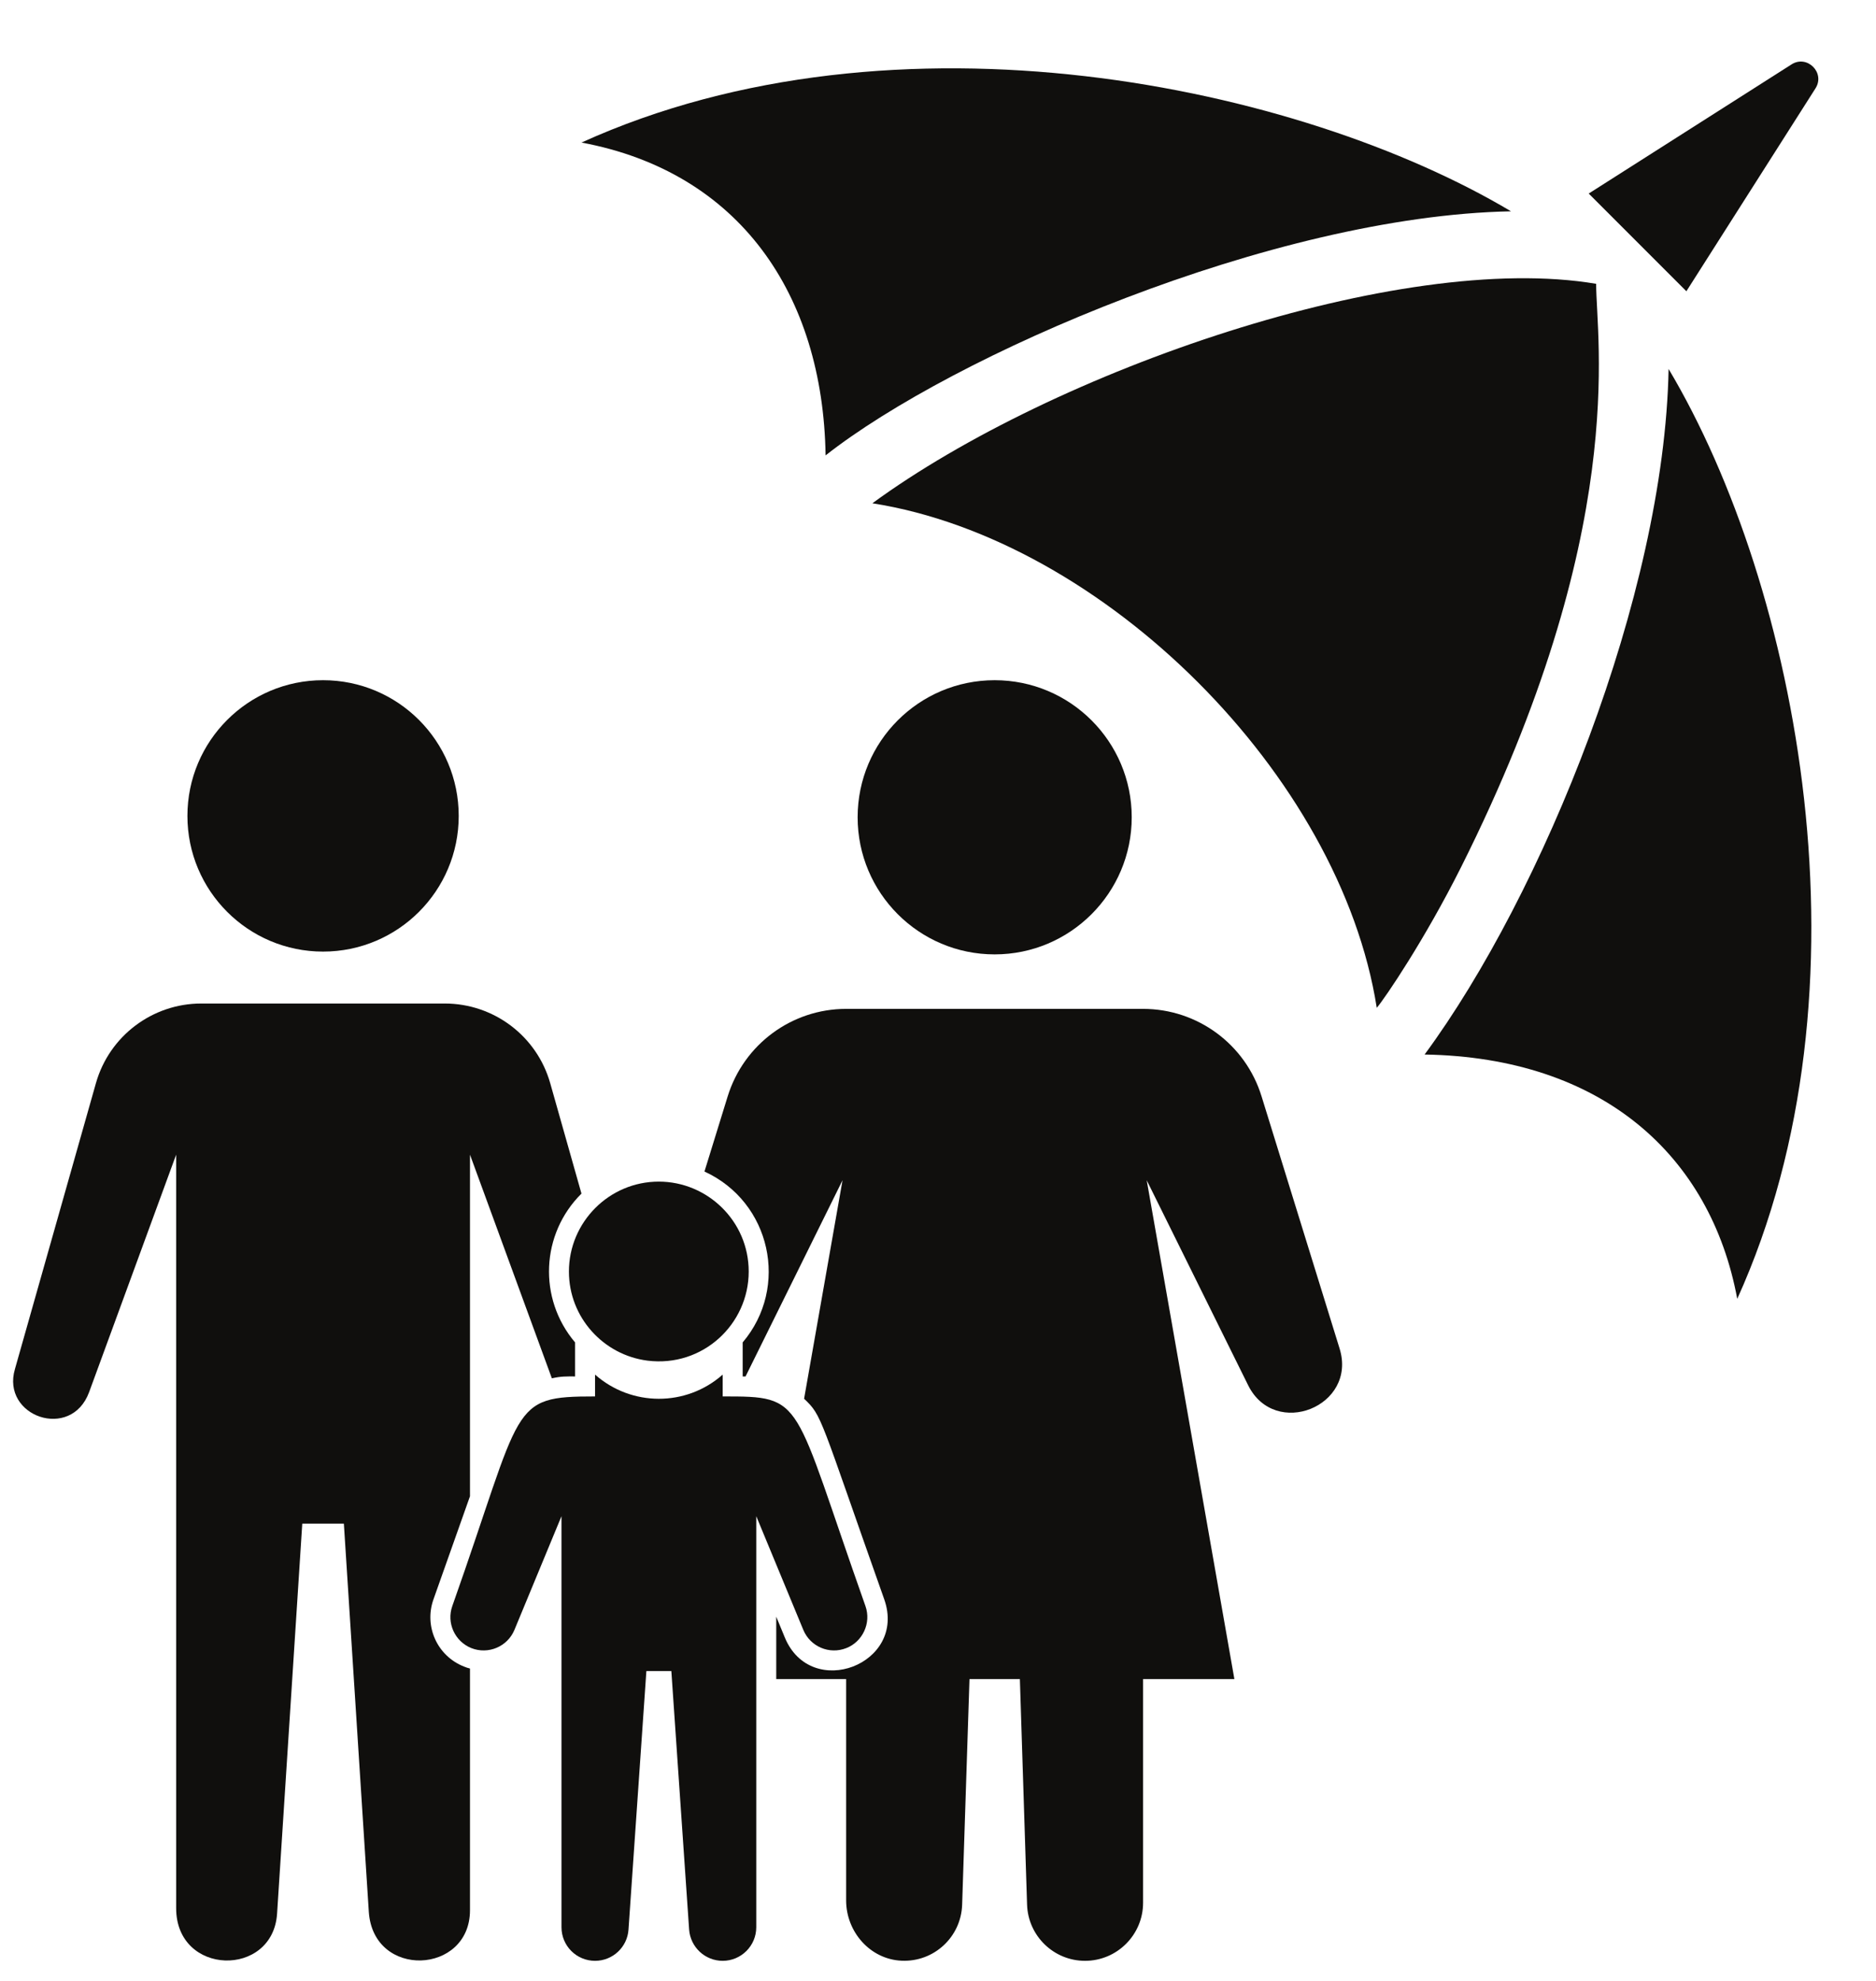
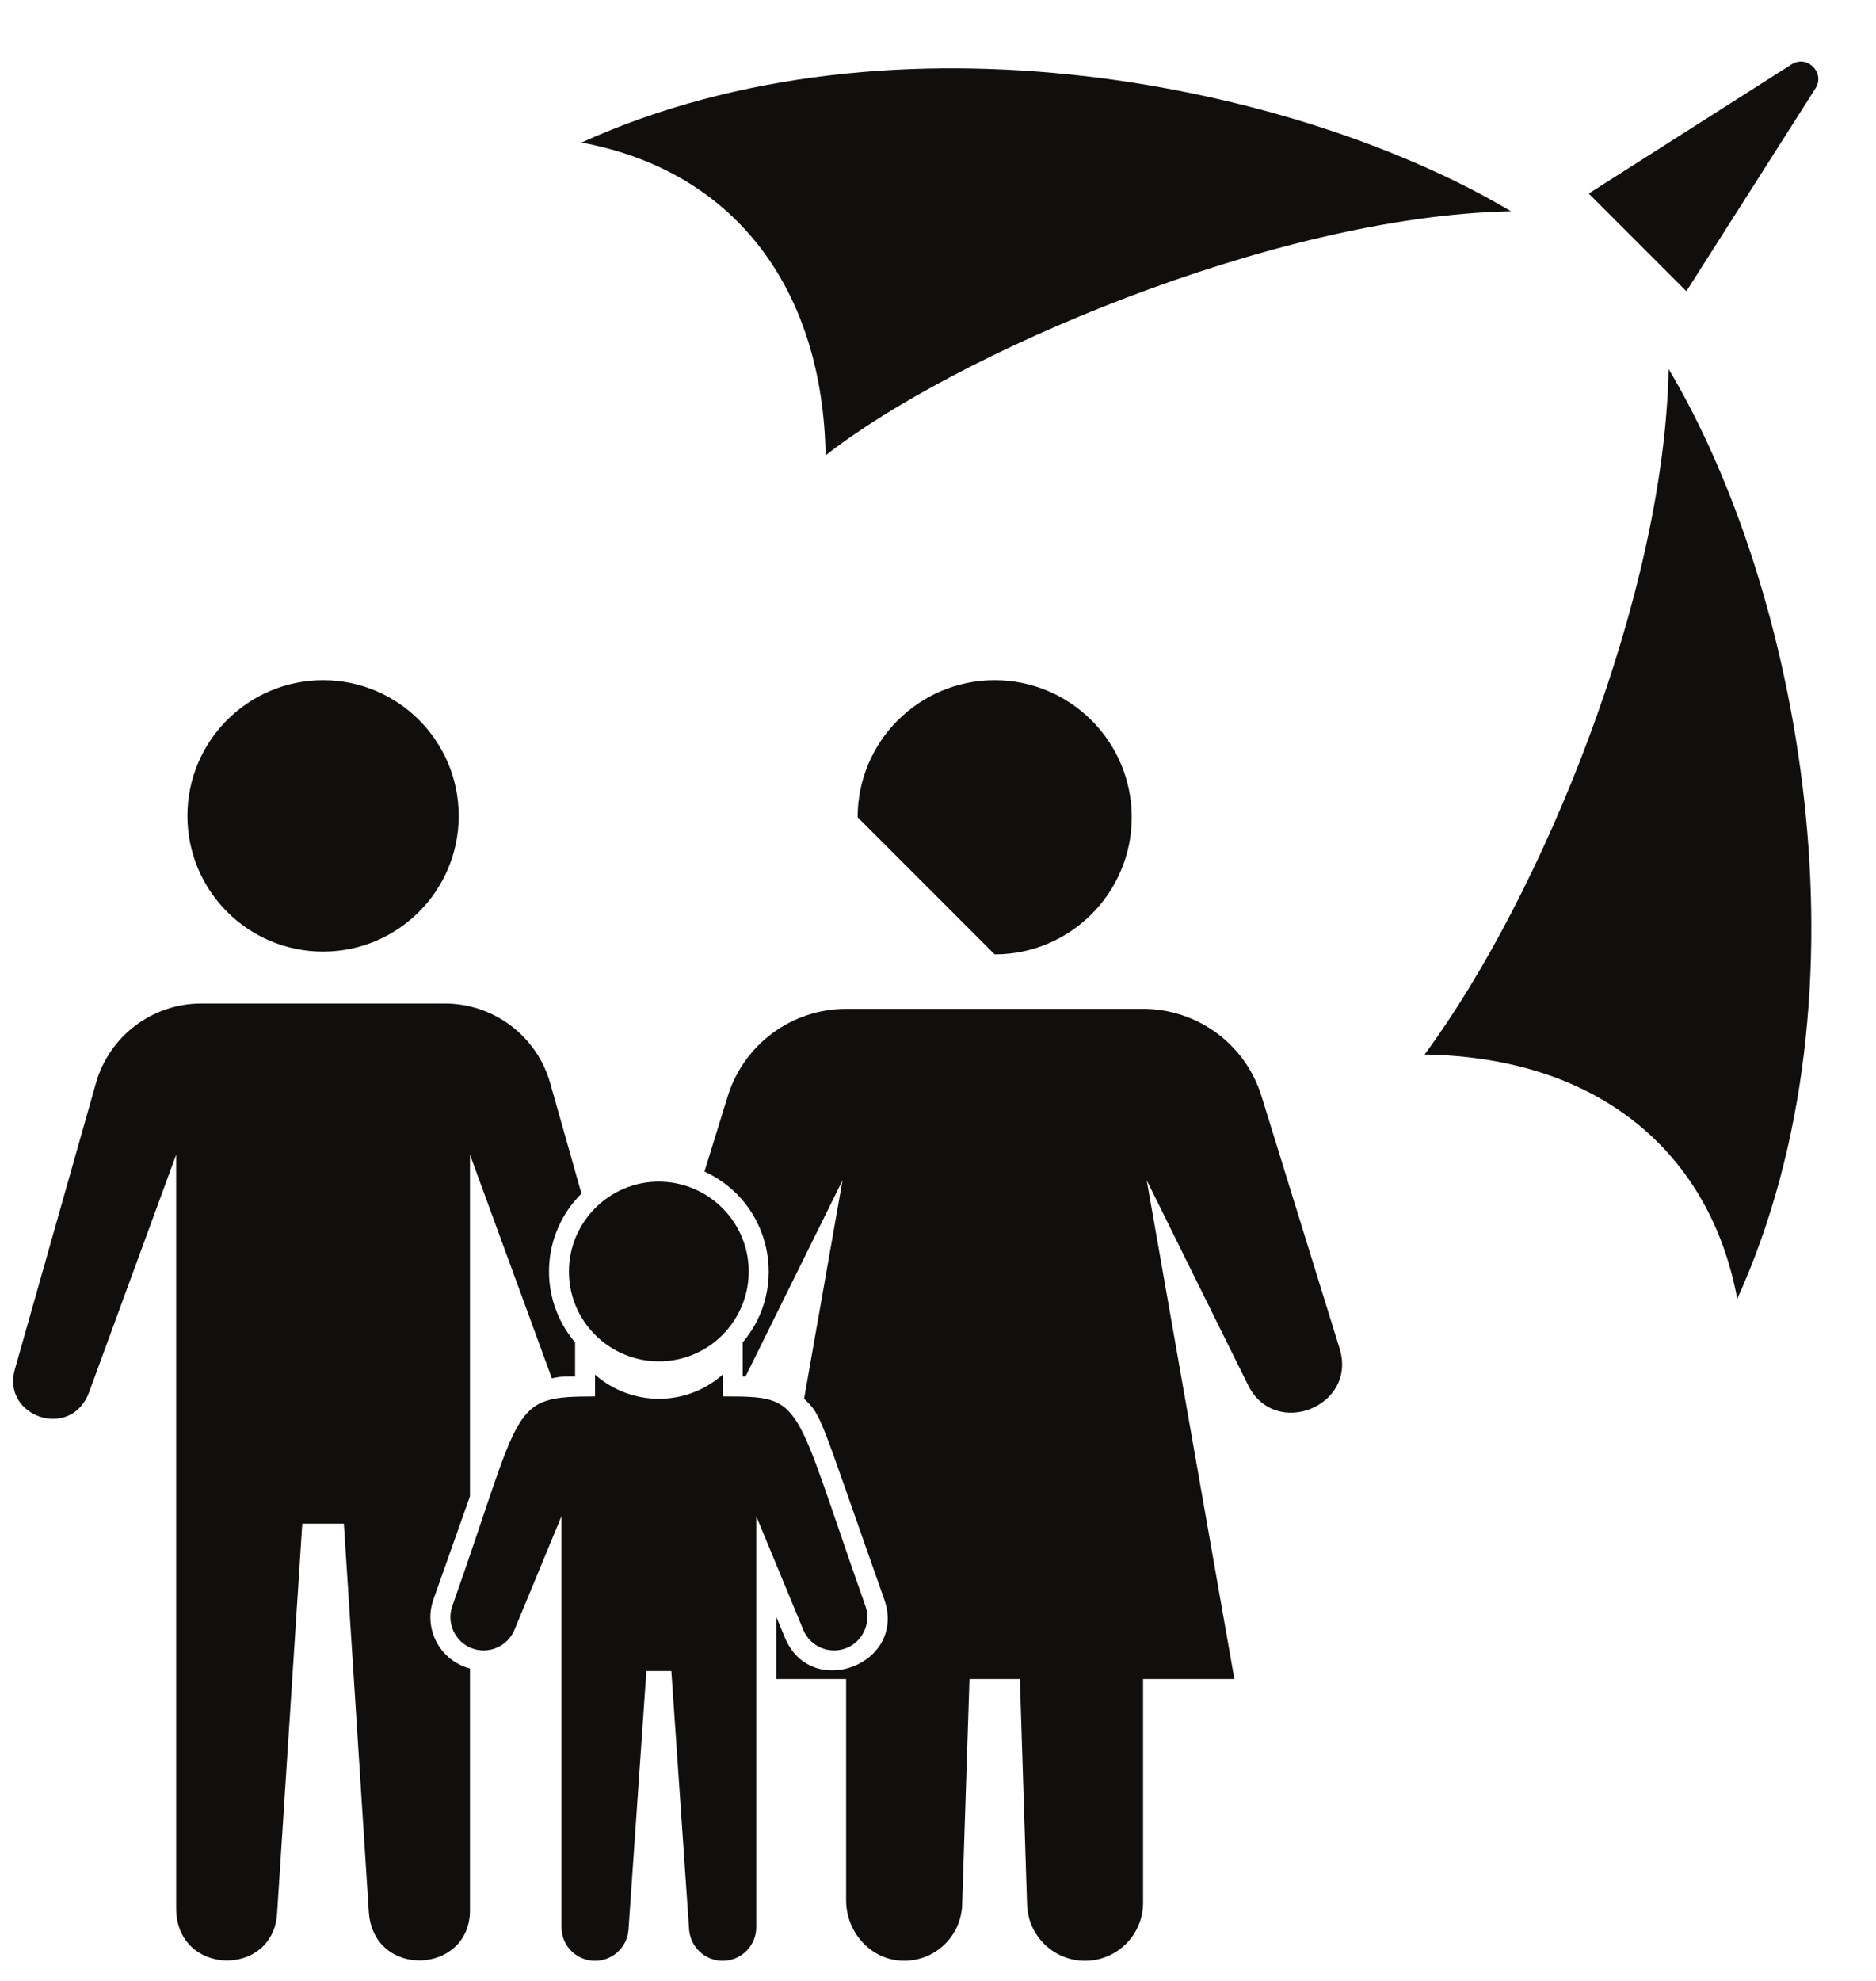
<svg xmlns="http://www.w3.org/2000/svg" height="66.6" preserveAspectRatio="xMidYMid meet" version="1.0" viewBox="19.2 16.0 63.1 66.6" width="63.1" zoomAndPan="magnify">
  <g fill="#100f0d" id="change1_1">
    <path d="M 46.969 31.312 C 51.227 27.961 61.996 23.262 70.023 23.105 C 62.918 18.871 49.348 15.992 38.758 20.793 C 44.066 21.781 46.883 25.891 46.969 31.312" fill="inherit" />
-     <path d="M 48.543 32.922 C 54.629 28.469 66.281 24.426 72.887 25.543 C 72.887 27.441 74.016 33.844 68.34 45.164 C 67.121 47.594 65.793 49.551 65.508 49.887 C 64.281 42.074 56.328 34.145 48.543 32.922" fill="inherit" />
    <path d="M 67.117 51.457 C 73.086 51.555 76.738 54.848 77.633 59.672 C 82.355 49.254 79.676 35.707 75.324 28.406 C 75.18 36.02 71.086 46.074 67.117 51.457" fill="inherit" />
    <path d="M 79.461 18.164 L 72.637 22.508 L 75.922 25.793 L 80.266 18.969 C 80.598 18.445 79.984 17.832 79.461 18.164" fill="inherit" />
-     <path d="M 52.656 48.09 C 55.199 48.09 57.266 46.023 57.266 43.48 C 57.266 40.934 55.199 38.871 52.656 38.871 C 50.109 38.871 48.047 40.934 48.047 43.48 C 48.047 46.023 50.109 48.09 52.656 48.09" fill="inherit" />
+     <path d="M 52.656 48.09 C 55.199 48.09 57.266 46.023 57.266 43.48 C 57.266 40.934 55.199 38.871 52.656 38.871 C 50.109 38.871 48.047 40.934 48.047 43.48 " fill="inherit" />
    <path d="M 64.258 61.344 L 61.633 52.863 C 61.094 51.113 59.477 49.922 57.648 49.922 L 47.66 49.922 C 45.832 49.922 44.219 51.113 43.676 52.863 L 42.895 55.391 C 45.129 56.414 45.758 59.277 44.18 61.137 C 44.18 62.887 44.18 62.008 44.18 62.281 L 44.277 62.281 L 47.539 55.684 L 46.246 63.031 C 46.863 63.617 46.746 63.578 48.941 69.773 C 49.715 71.957 46.48 73.191 45.598 71.059 L 45.309 70.359 C 45.309 71.137 45.309 71.695 45.309 72.457 L 47.66 72.457 L 47.66 79.898 C 47.66 80.957 48.469 81.879 49.523 81.926 C 50.617 81.977 51.527 81.125 51.562 80.043 L 51.809 72.457 L 53.504 72.457 L 53.746 80.043 C 53.781 81.094 54.645 81.93 55.695 81.93 C 56.773 81.93 57.648 81.055 57.648 79.977 L 57.648 72.457 L 60.719 72.457 L 57.77 55.684 L 61.18 62.574 C 62.082 64.398 64.859 63.285 64.258 61.344" fill="inherit" />
    <path d="M 47.668 71.414 C 48.203 71.207 48.516 70.582 48.309 70 C 45.82 62.969 46.297 62.953 43.508 62.953 L 43.508 62.219 C 42.277 63.309 40.434 63.297 39.215 62.219 L 39.215 62.953 C 36.312 62.953 36.82 63.203 34.414 70 C 34.211 70.57 34.5 71.191 35.051 71.414 C 35.621 71.641 36.27 71.367 36.504 70.801 L 38.086 66.98 C 38.086 77.324 38.086 62.266 38.086 80.801 C 38.086 81.426 38.59 81.93 39.215 81.93 C 39.809 81.93 40.301 81.469 40.34 80.879 L 40.941 72.188 L 41.781 72.188 L 42.379 80.879 C 42.422 81.469 42.914 81.93 43.508 81.93 C 44.129 81.93 44.637 81.426 44.637 80.801 C 44.637 75.871 44.637 71.973 44.637 66.98 C 45.484 69.031 44.867 67.535 46.219 70.801 C 46.453 71.367 47.098 71.641 47.668 71.414" fill="inherit" />
    <path d="M 30.066 47.996 C 32.586 47.996 34.629 45.953 34.629 43.434 C 34.629 40.914 32.586 38.871 30.066 38.871 C 27.547 38.871 25.504 40.914 25.504 43.434 C 25.504 45.953 27.547 47.996 30.066 47.996" fill="inherit" />
    <path d="M 33.781 69.773 L 35.008 66.309 C 35.008 60.984 35.008 55.941 35.008 54.824 L 37.762 62.344 C 38.078 62.273 38.246 62.281 38.543 62.281 C 38.543 62.008 38.543 62.887 38.543 61.137 C 37.293 59.664 37.391 57.488 38.758 56.133 L 37.707 52.422 C 37.258 50.836 35.809 49.742 34.16 49.742 L 25.969 49.742 C 24.324 49.742 22.875 50.836 22.426 52.422 L 19.703 62.031 C 19.23 63.625 21.594 64.457 22.199 62.805 L 25.125 54.824 C 25.125 55.766 25.125 79.723 25.125 80.16 C 25.125 82.445 28.383 82.504 28.52 80.34 L 29.367 67.23 L 30.766 67.23 L 31.605 80.281 C 31.754 82.547 35.008 82.395 35.008 80.23 C 35.008 79.363 35.008 76.062 35.008 72.102 C 34.938 72.086 34.871 72.062 34.805 72.035 C 33.906 71.68 33.457 70.684 33.781 69.773" fill="inherit" />
    <path d="M 40.98 61.75 C 42.832 61.98 44.383 60.531 44.383 58.754 C 44.383 57.055 42.992 55.73 41.359 55.73 C 39.684 55.73 38.336 57.098 38.336 58.754 C 38.336 60.301 39.5 61.562 40.98 61.75" fill="inherit" />
  </g>
</svg>